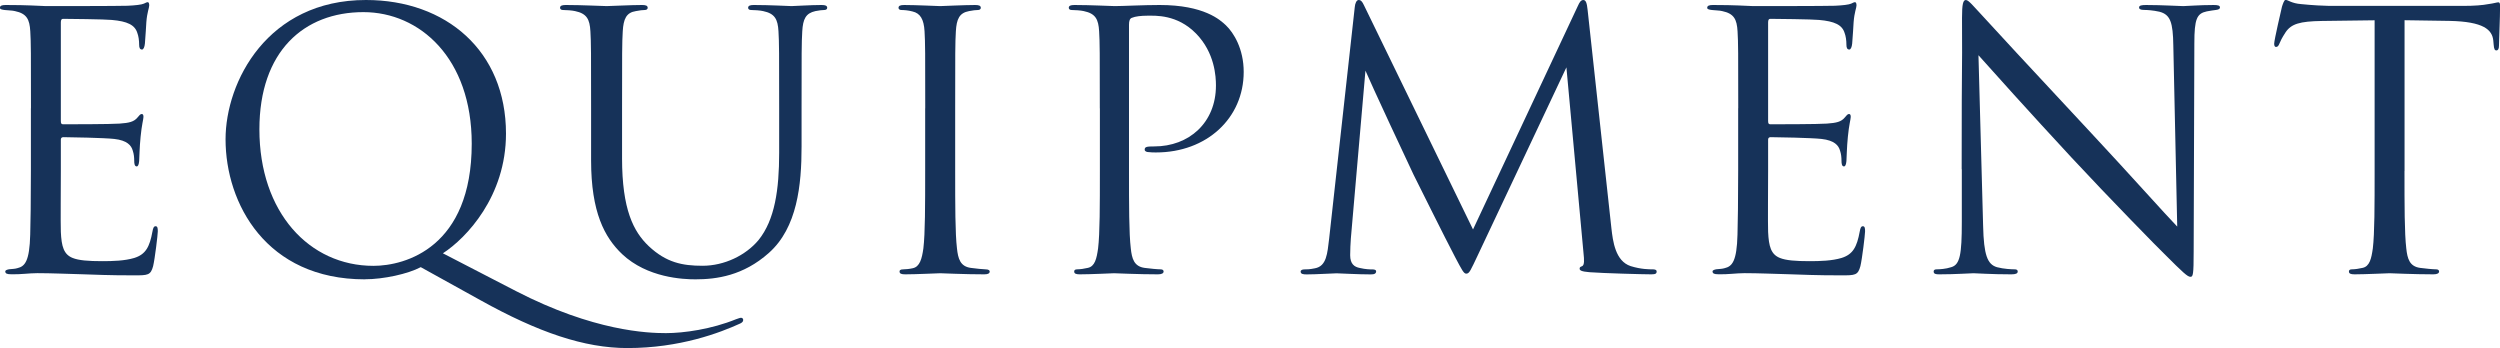
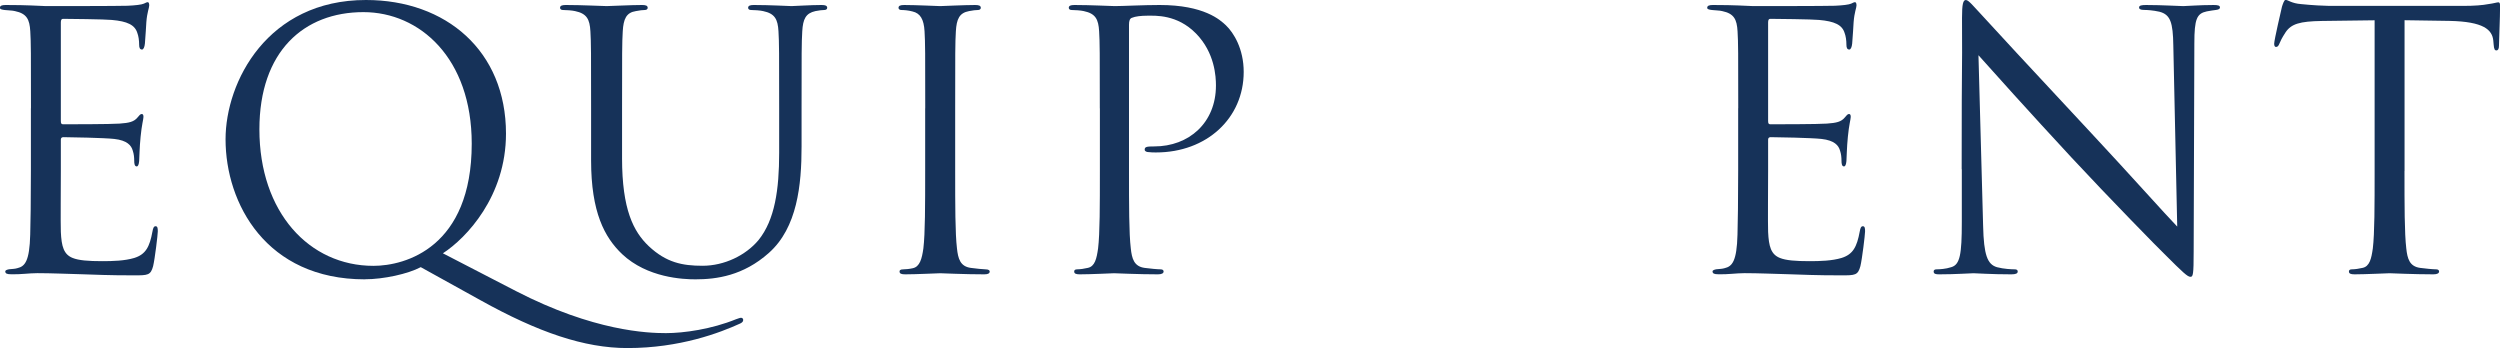
<svg xmlns="http://www.w3.org/2000/svg" id="_レイヤー_2" viewBox="0 0 364.88 50.81">
  <defs>
    <style>.cls-1{fill:#163259;stroke-width:0px;}</style>
  </defs>
  <g id="_レイヤー_6">
-     <path class="cls-1" d="M4.52,15.81c0-8.11,0-9.57-.1-11.23-.1-1.77-.52-2.6-2.24-2.96-.36-.1-1.04-.1-1.51-.16-.36-.05-.68-.1-.68-.31,0-.31.26-.42.83-.42,1.2,0,2.6,0,5.88.16.36,0,10.71,0,11.91-.05,1.14-.05,2.08-.16,2.39-.31s.42-.21.57-.21.21.21.21.47c0,.36-.31.99-.42,2.44-.05.78-.1,1.77-.21,3.12-.05.52-.21.88-.42.88-.31,0-.42-.26-.42-.68,0-.68-.1-1.3-.26-1.72-.36-1.2-1.46-1.72-3.74-1.92-.88-.1-6.55-.16-7.12-.16-.21,0-.31.16-.31.52v14.35c0,.36.05.52.31.52.68,0,7.07,0,8.27-.1,1.4-.1,2.08-.26,2.6-.88.26-.31.42-.52.62-.52.16,0,.26.1.26.42s-.26,1.2-.42,2.91c-.16,1.61-.16,2.81-.21,3.54-.05.52-.16.78-.36.78-.31,0-.36-.42-.36-.83,0-.47-.05-.99-.21-1.46-.21-.78-.83-1.51-2.7-1.72-1.4-.16-6.55-.26-7.44-.26-.26,0-.36.16-.36.36v4.58c0,1.77-.05,7.8,0,8.89.1,2.13.42,3.28,1.72,3.8.88.36,2.29.47,4.32.47,1.56,0,3.28-.05,4.68-.47,1.66-.52,2.24-1.61,2.65-3.85.1-.57.21-.78.47-.78.31,0,.31.42.31.78,0,.42-.42,3.95-.68,5.04-.36,1.35-.78,1.35-2.81,1.35-3.85,0-5.56-.1-7.59-.16-2.08-.05-4.47-.16-6.5-.16-1.25,0-2.5.21-3.85.16-.57,0-.83-.1-.83-.42,0-.16.26-.26.57-.31.52-.05.83-.05,1.2-.16,1.09-.26,1.77-.99,1.87-4.89.05-2.03.1-4.68.1-9.31v-9.15Z" />
+     <path class="cls-1" d="M4.52,15.81c0-8.11,0-9.57-.1-11.23-.1-1.77-.52-2.6-2.24-2.96-.36-.1-1.04-.1-1.51-.16-.36-.05-.68-.1-.68-.31,0-.31.26-.42.83-.42,1.2,0,2.6,0,5.88.16.36,0,10.71,0,11.91-.05,1.14-.05,2.08-.16,2.39-.31s.42-.21.57-.21.21.21.21.47c0,.36-.31.99-.42,2.44-.05.78-.1,1.77-.21,3.12-.05.52-.21.88-.42.88-.31,0-.42-.26-.42-.68,0-.68-.1-1.3-.26-1.72-.36-1.2-1.46-1.72-3.74-1.92-.88-.1-6.55-.16-7.12-.16-.21,0-.31.16-.31.52v14.35c0,.36.05.52.31.52.68,0,7.07,0,8.27-.1,1.4-.1,2.08-.26,2.6-.88.26-.31.42-.52.62-.52.16,0,.26.1.26.42s-.26,1.2-.42,2.91c-.16,1.61-.16,2.81-.21,3.54-.05.52-.16.78-.36.78-.31,0-.36-.42-.36-.83,0-.47-.05-.99-.21-1.46-.21-.78-.83-1.51-2.7-1.72-1.4-.16-6.55-.26-7.44-.26-.26,0-.36.16-.36.36v4.58c0,1.77-.05,7.8,0,8.89.1,2.13.42,3.28,1.72,3.8.88.36,2.29.47,4.32.47,1.56,0,3.28-.05,4.68-.47,1.66-.52,2.24-1.61,2.65-3.85.1-.57.21-.78.47-.78.31,0,.31.42.31.78,0,.42-.42,3.95-.68,5.04-.36,1.35-.78,1.35-2.81,1.35-3.85,0-5.56-.1-7.59-.16-2.08-.05-4.47-.16-6.5-.16-1.25,0-2.5.21-3.85.16-.57,0-.83-.1-.83-.42,0-.16.26-.26.57-.31.52-.05.83-.05,1.2-.16,1.09-.26,1.77-.99,1.87-4.89.05-2.03.1-4.68.1-9.31v-9.15" />
    <path class="cls-1" d="M53.25,40.77c-14.41,0-20.33-11.08-20.33-20.44,0-8.42,6.14-20.33,20.49-20.33,11.7,0,20.44,7.44,20.44,19.5,0,9.15-5.77,15.24-9.21,17.47l10.66,5.51c11.39,5.88,19.29,6.14,21.89,6.14s6.66-.57,10.24-2.03c.31-.1.57-.21.73-.21.21,0,.31.16.31.31,0,.21-.1.36-.42.52-2.96,1.35-8.79,3.59-16.48,3.59-6.29,0-13-2.29-21.42-6.97l-8.74-4.84c-1.87.99-5.41,1.77-8.16,1.77ZM68.85,20.96c0-12.48-7.59-19.19-15.81-19.19-8.68,0-15.18,5.72-15.18,17.11,0,12.12,7.28,19.92,16.64,19.92,4.68,0,14.35-2.7,14.35-17.84Z" />
    <path class="cls-1" d="M90.79,23.09c0,7.49,1.66,10.71,3.9,12.84,2.55,2.39,4.89,2.86,7.85,2.86,3.17,0,6.29-1.51,8.16-3.74,2.39-2.96,3.02-7.38,3.02-12.74v-6.5c0-8.11,0-9.57-.1-11.23-.1-1.77-.52-2.6-2.24-2.96-.42-.1-1.3-.16-1.77-.16-.21,0-.42-.1-.42-.31,0-.31.26-.42.83-.42,2.34,0,5.2.16,5.51.16.36,0,2.81-.16,4.37-.16.57,0,.83.1.83.42,0,.21-.21.31-.42.31-.36,0-.68.05-1.3.16-1.4.31-1.82,1.14-1.92,2.96-.1,1.66-.1,3.12-.1,11.23v5.56c0,5.62-.62,11.86-4.78,15.55-3.74,3.33-7.64,3.85-10.71,3.85-1.77,0-7.02-.21-10.71-3.69-2.55-2.44-4.52-6.08-4.52-13.68v-7.59c0-8.11,0-9.57-.1-11.23-.1-1.77-.52-2.6-2.24-2.96-.42-.1-1.3-.16-1.77-.16-.21,0-.42-.1-.42-.31,0-.31.26-.42.83-.42,2.34,0,5.51.16,5.98.16s3.59-.16,5.15-.16c.57,0,.83.1.83.42,0,.21-.21.31-.42.31-.36,0-.68.05-1.3.16-1.4.21-1.82,1.14-1.92,2.96-.1,1.66-.1,3.12-.1,11.23v7.28Z" />
    <path class="cls-1" d="M135.04,15.81c0-8.11,0-9.57-.1-11.23-.1-1.77-.62-2.65-1.77-2.91-.57-.16-1.25-.21-1.61-.21-.21,0-.42-.1-.42-.31,0-.31.26-.42.83-.42,1.72,0,4.99.16,5.25.16s3.54-.16,5.1-.16c.57,0,.83.1.83.42,0,.21-.21.31-.42.31-.36,0-.68.05-1.3.16-1.4.26-1.82,1.14-1.92,2.96-.1,1.66-.1,3.12-.1,11.23v9.15c0,4.99,0,9.1.26,11.28.16,1.51.47,2.65,2.03,2.86.73.1,1.82.21,2.13.21.47,0,.62.16.62.31,0,.26-.21.42-.78.42-2.86,0-6.19-.16-6.45-.16s-3.54.16-5.1.16c-.57,0-.83-.1-.83-.42,0-.16.1-.31.57-.31.31,0,.88-.05,1.35-.16,1.04-.21,1.35-1.4,1.56-2.91.26-2.18.26-6.29.26-11.28v-9.15Z" />
    <path class="cls-1" d="M160.52,15.81c0-8.11,0-9.57-.1-11.23-.1-1.77-.52-2.6-2.24-2.96-.42-.1-1.3-.16-1.77-.16-.21,0-.42-.1-.42-.31,0-.31.26-.42.83-.42,2.34,0,5.46.16,5.88.16,1.14,0,4.16-.16,6.55-.16,6.5,0,8.84,2.18,9.67,2.96,1.14,1.09,2.6,3.43,2.6,6.81,0,6.76-5.41,11.75-12.79,11.75-.26,0-.83,0-1.09-.05-.26,0-.57-.1-.57-.36,0-.42.31-.47,1.4-.47,5.04,0,9-3.43,9-8.89,0-1.3-.16-4.78-2.91-7.59-2.76-2.81-5.93-2.6-7.12-2.6-.88,0-1.77.1-2.24.31-.31.1-.42.47-.42.99v21.37c0,4.99,0,9.1.26,11.28.16,1.51.47,2.65,2.03,2.86.73.1,1.87.21,2.34.21.31,0,.42.16.42.31,0,.26-.26.42-.83.42-2.86,0-6.14-.16-6.4-.16-.16,0-3.43.16-4.99.16-.57,0-.83-.1-.83-.42,0-.16.1-.31.42-.31.47,0,1.09-.1,1.56-.21,1.04-.21,1.3-1.35,1.51-2.86.26-2.18.26-6.29.26-11.28v-9.15Z" />
-     <path class="cls-1" d="M235.19,33.33c.21,1.87.57,4.78,2.81,5.51,1.51.47,2.7.47,3.22.47.26,0,.57.05.57.31,0,.31-.16.42-.78.42-1.14,0-7.07-.16-9-.31-1.2-.1-1.46-.26-1.46-.52,0-.21.1-.26.36-.36.36-.16.31-.94.21-1.87l-2.5-27.15-12.9,27.35c-1.09,2.29-1.25,2.76-1.72,2.76-.36,0-.62-.52-1.61-2.39-1.35-2.55-5.82-11.54-6.08-12.06-.47-.94-6.45-13.78-7.02-15.18l-2.13,24.49c-.05.83-.1,1.56-.1,2.44,0,1.3.62,1.72,1.4,1.87.88.21,1.56.21,1.87.21s.52.1.52.26c0,.36-.26.47-.78.47-1.92,0-4.58-.16-4.99-.16-.47,0-2.96.16-4.37.16-.52,0-.88-.05-.88-.42,0-.21.26-.31.52-.31.42,0,.78,0,1.56-.16,1.72-.31,1.82-2.18,2.08-4.32l3.74-33.8c.05-.57.26-1.04.57-1.04s.52.21.78.78l15.91,32.71L230.31.83c.21-.47.42-.83.78-.83s.52.42.62,1.4l3.48,31.93Z" />
    <path class="cls-1" d="M253.7,15.81c0-8.11,0-9.57-.1-11.23-.1-1.77-.52-2.6-2.24-2.96-.36-.1-1.04-.1-1.51-.16-.36-.05-.68-.1-.68-.31,0-.31.26-.42.83-.42,1.2,0,2.6,0,5.88.16.36,0,10.71,0,11.91-.05,1.14-.05,2.08-.16,2.39-.31s.42-.21.57-.21.21.21.21.47c0,.36-.31.99-.42,2.44-.05.78-.1,1.77-.21,3.12-.05.52-.21.88-.42.88-.31,0-.42-.26-.42-.68,0-.68-.1-1.3-.26-1.72-.36-1.2-1.46-1.72-3.74-1.92-.88-.1-6.55-.16-7.12-.16-.21,0-.31.16-.31.52v14.35c0,.36.05.52.31.52.68,0,7.07,0,8.27-.1,1.4-.1,2.08-.26,2.6-.88.26-.31.42-.52.62-.52.16,0,.26.1.26.42s-.26,1.2-.42,2.91c-.16,1.61-.16,2.81-.21,3.54-.05.52-.16.78-.36.78-.31,0-.36-.42-.36-.83,0-.47-.05-.99-.21-1.46-.21-.78-.83-1.51-2.7-1.72-1.4-.16-6.55-.26-7.44-.26-.26,0-.36.16-.36.36v4.58c0,1.77-.05,7.8,0,8.89.1,2.13.42,3.28,1.72,3.8.88.36,2.29.47,4.32.47,1.56,0,3.28-.05,4.68-.47,1.66-.52,2.24-1.61,2.65-3.85.1-.57.21-.78.47-.78.31,0,.31.42.31.78,0,.42-.42,3.95-.68,5.04-.36,1.35-.78,1.35-2.81,1.35-3.85,0-5.56-.1-7.59-.16-2.08-.05-4.47-.16-6.5-.16-1.25,0-2.5.21-3.85.16-.57,0-.83-.1-.83-.42,0-.16.26-.26.57-.31.52-.05.83-.05,1.2-.16,1.09-.26,1.77-.99,1.87-4.89.05-2.03.1-4.68.1-9.31v-9.15Z" />
    <path class="cls-1" d="M286.31,24.7c0-18.77.1-12.01.05-22.1,0-2.03.16-2.6.57-2.6s1.3,1.14,1.82,1.66c.78.88,8.53,9.26,16.54,17.84,5.15,5.51,10.82,11.86,12.48,13.57l-.57-26.42c-.05-3.38-.42-4.52-2.03-4.94-.94-.21-1.77-.26-2.24-.26-.57,0-.73-.16-.73-.36,0-.31.42-.36,1.04-.36,2.34,0,4.84.16,5.41.16s2.29-.16,4.42-.16c.57,0,.94.05.94.36,0,.21-.21.31-.57.36-.42.05-.73.1-1.35.21-1.46.31-1.82,1.09-1.82,4.68l-.1,30.37c0,3.43-.1,3.69-.47,3.69-.42,0-1.04-.57-3.8-3.33-.57-.52-8.06-8.16-13.57-14.09-6.03-6.5-11.91-13.05-13.57-14.92l.68,24.91c.1,4.26.62,5.62,2.03,6.03.99.26,2.13.31,2.6.31.26,0,.42.1.42.31,0,.31-.31.42-.94.42-2.96,0-5.04-.16-5.51-.16s-2.65.16-4.99.16c-.52,0-.83-.05-.83-.42,0-.21.16-.31.42-.31.42,0,1.35-.05,2.13-.31,1.3-.36,1.56-1.87,1.56-6.6v-7.7Z" />
    <path class="cls-1" d="M350.94,24.96c0,4.99,0,9.1.26,11.28.16,1.51.47,2.65,2.03,2.86.73.1,1.87.21,2.34.21.31,0,.42.16.42.31,0,.26-.26.42-.83.42-2.86,0-6.14-.16-6.4-.16s-3.54.16-5.1.16c-.57,0-.83-.1-.83-.42,0-.16.1-.31.42-.31.47,0,1.09-.1,1.56-.21,1.04-.21,1.3-1.35,1.51-2.86.26-2.18.26-6.29.26-11.28V2.96c-2.55.05-5.15.05-7.7.1-3.22.05-4.47.42-5.3,1.66-.57.88-.73,1.25-.88,1.61-.16.42-.31.52-.52.52-.16,0-.26-.16-.26-.47,0-.52,1.04-4.99,1.14-5.41.1-.31.31-.99.52-.99.36,0,.88.52,2.29.62,1.51.16,3.48.26,4.11.26h19.5c1.66,0,2.86-.1,3.69-.26.78-.1,1.25-.26,1.46-.26.26,0,.26.31.26.62,0,1.56-.16,5.15-.16,5.72,0,.47-.16.68-.36.68-.26,0-.36-.16-.42-.88,0-.21-.05-.36-.05-.57-.16-1.56-1.4-2.76-6.4-2.86-2.18-.05-4.37-.05-6.55-.1v22Z" />
  </g>
</svg>